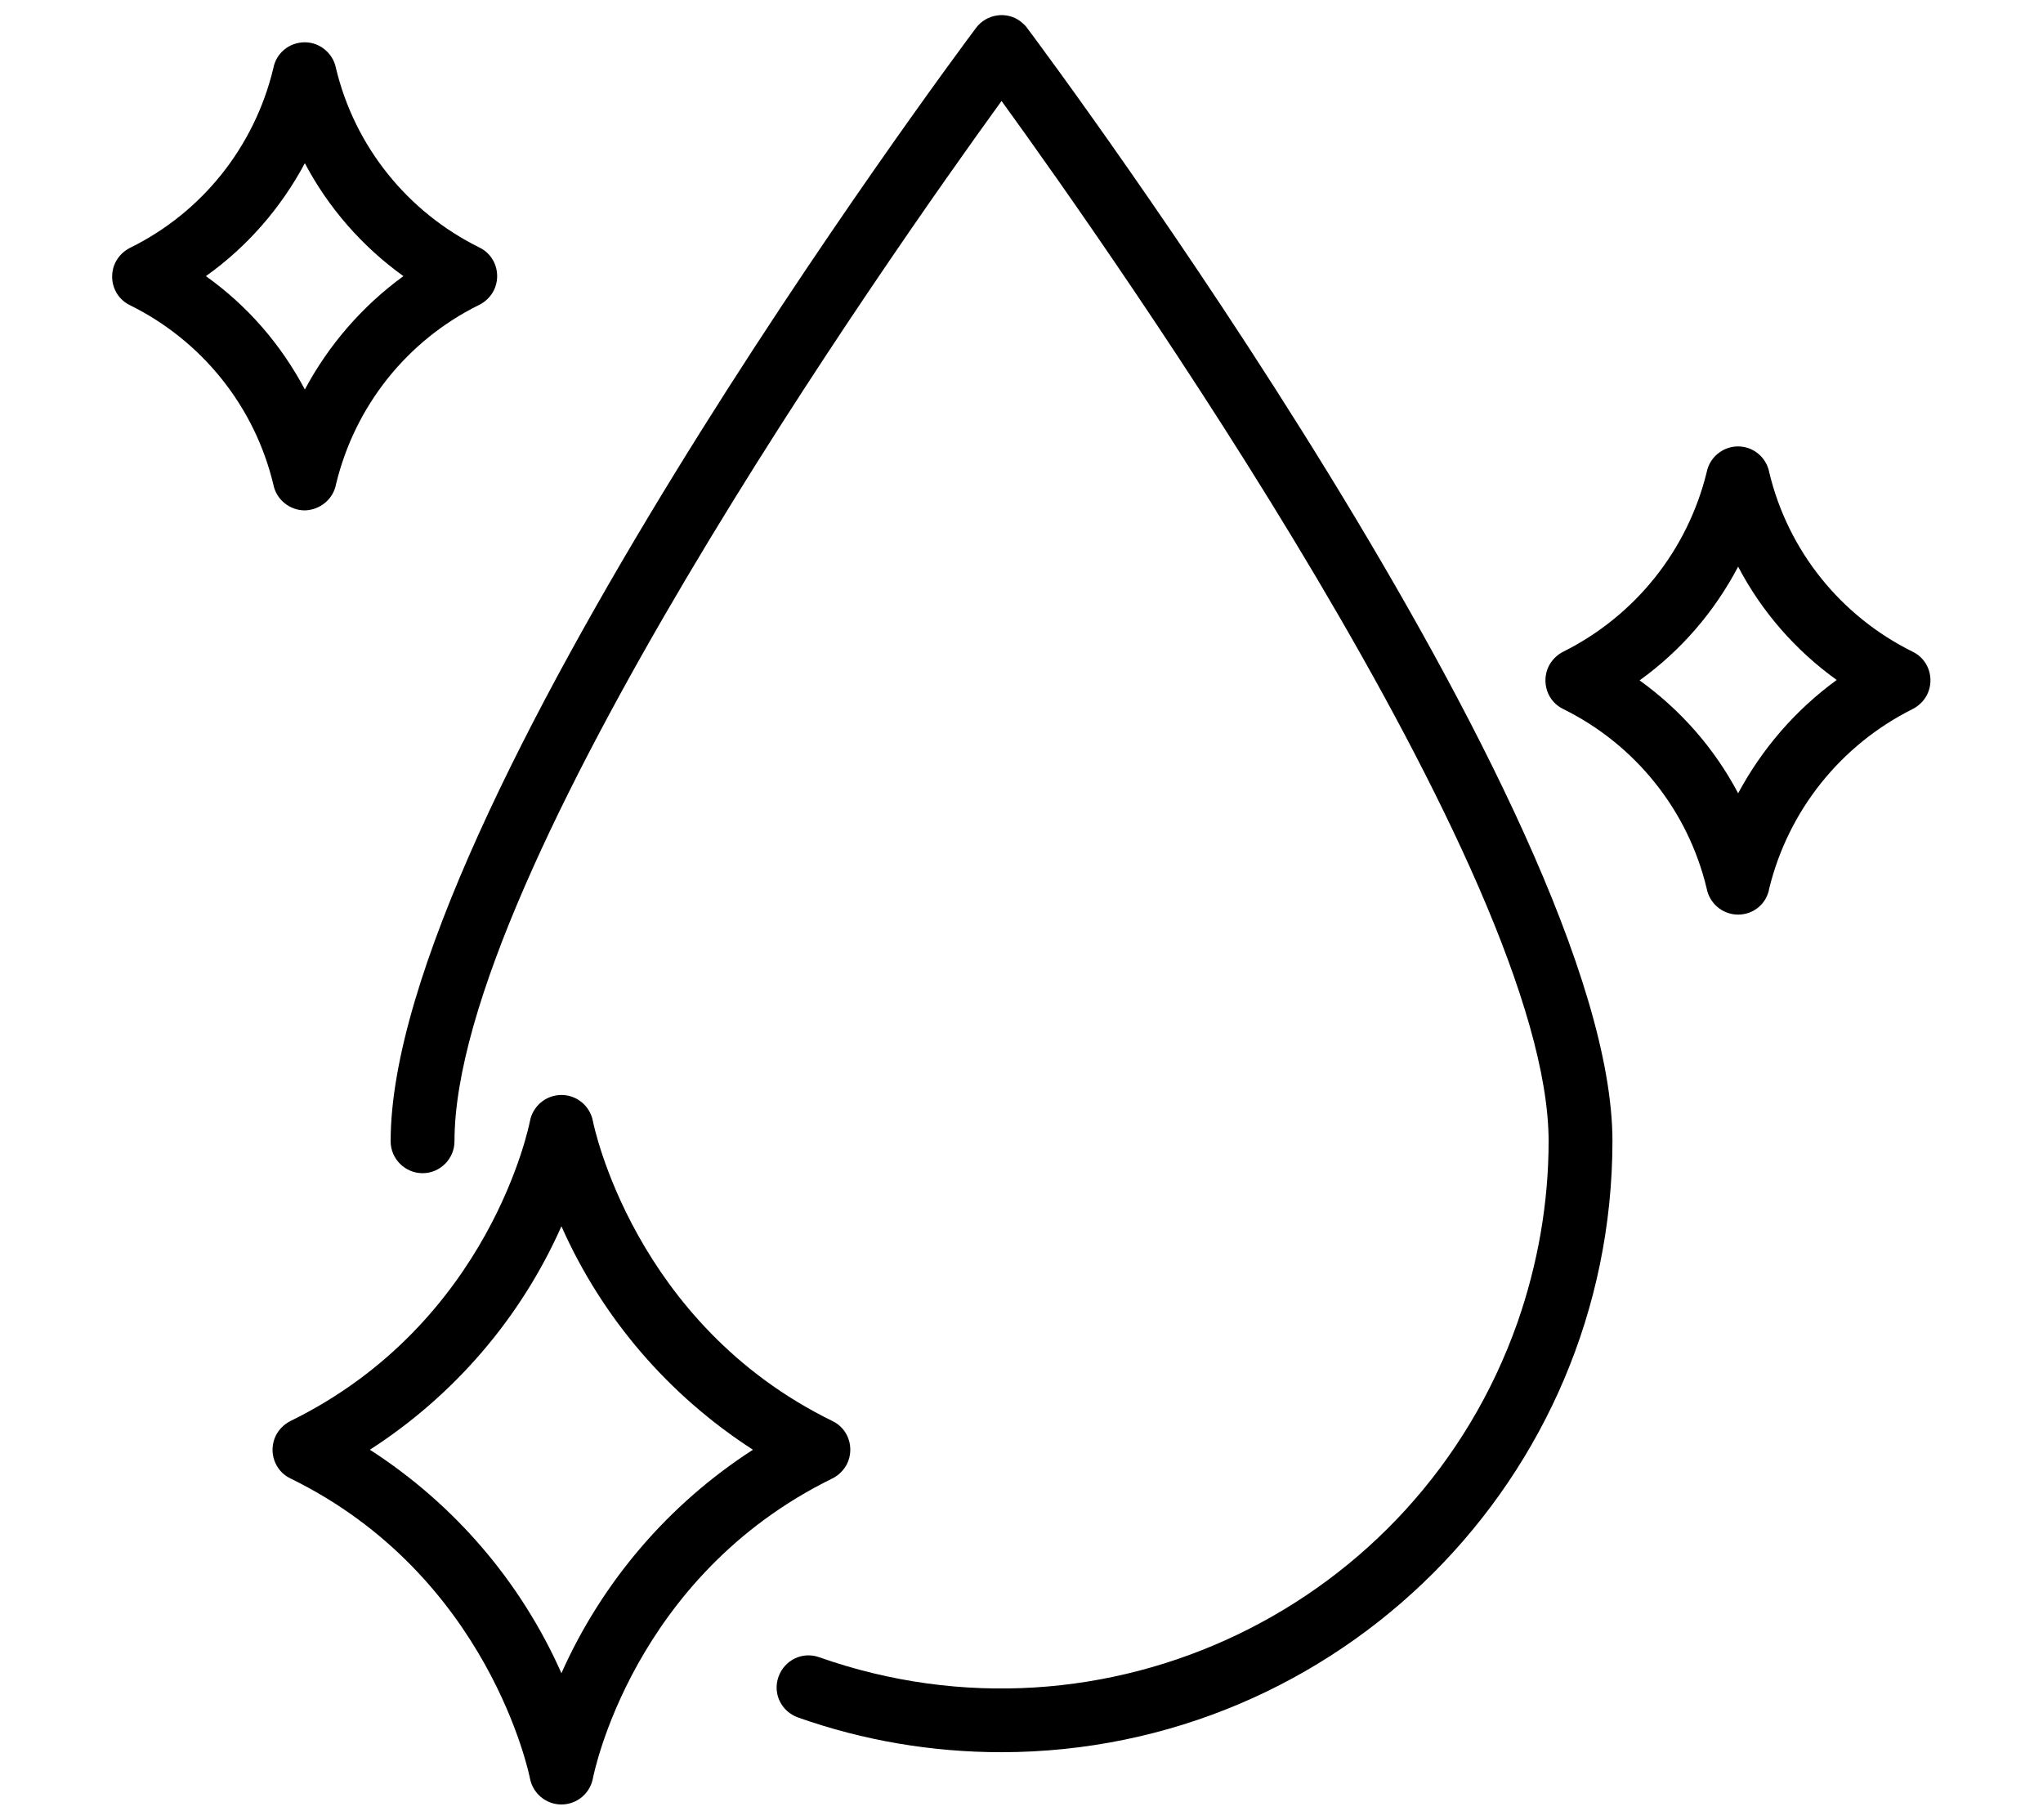
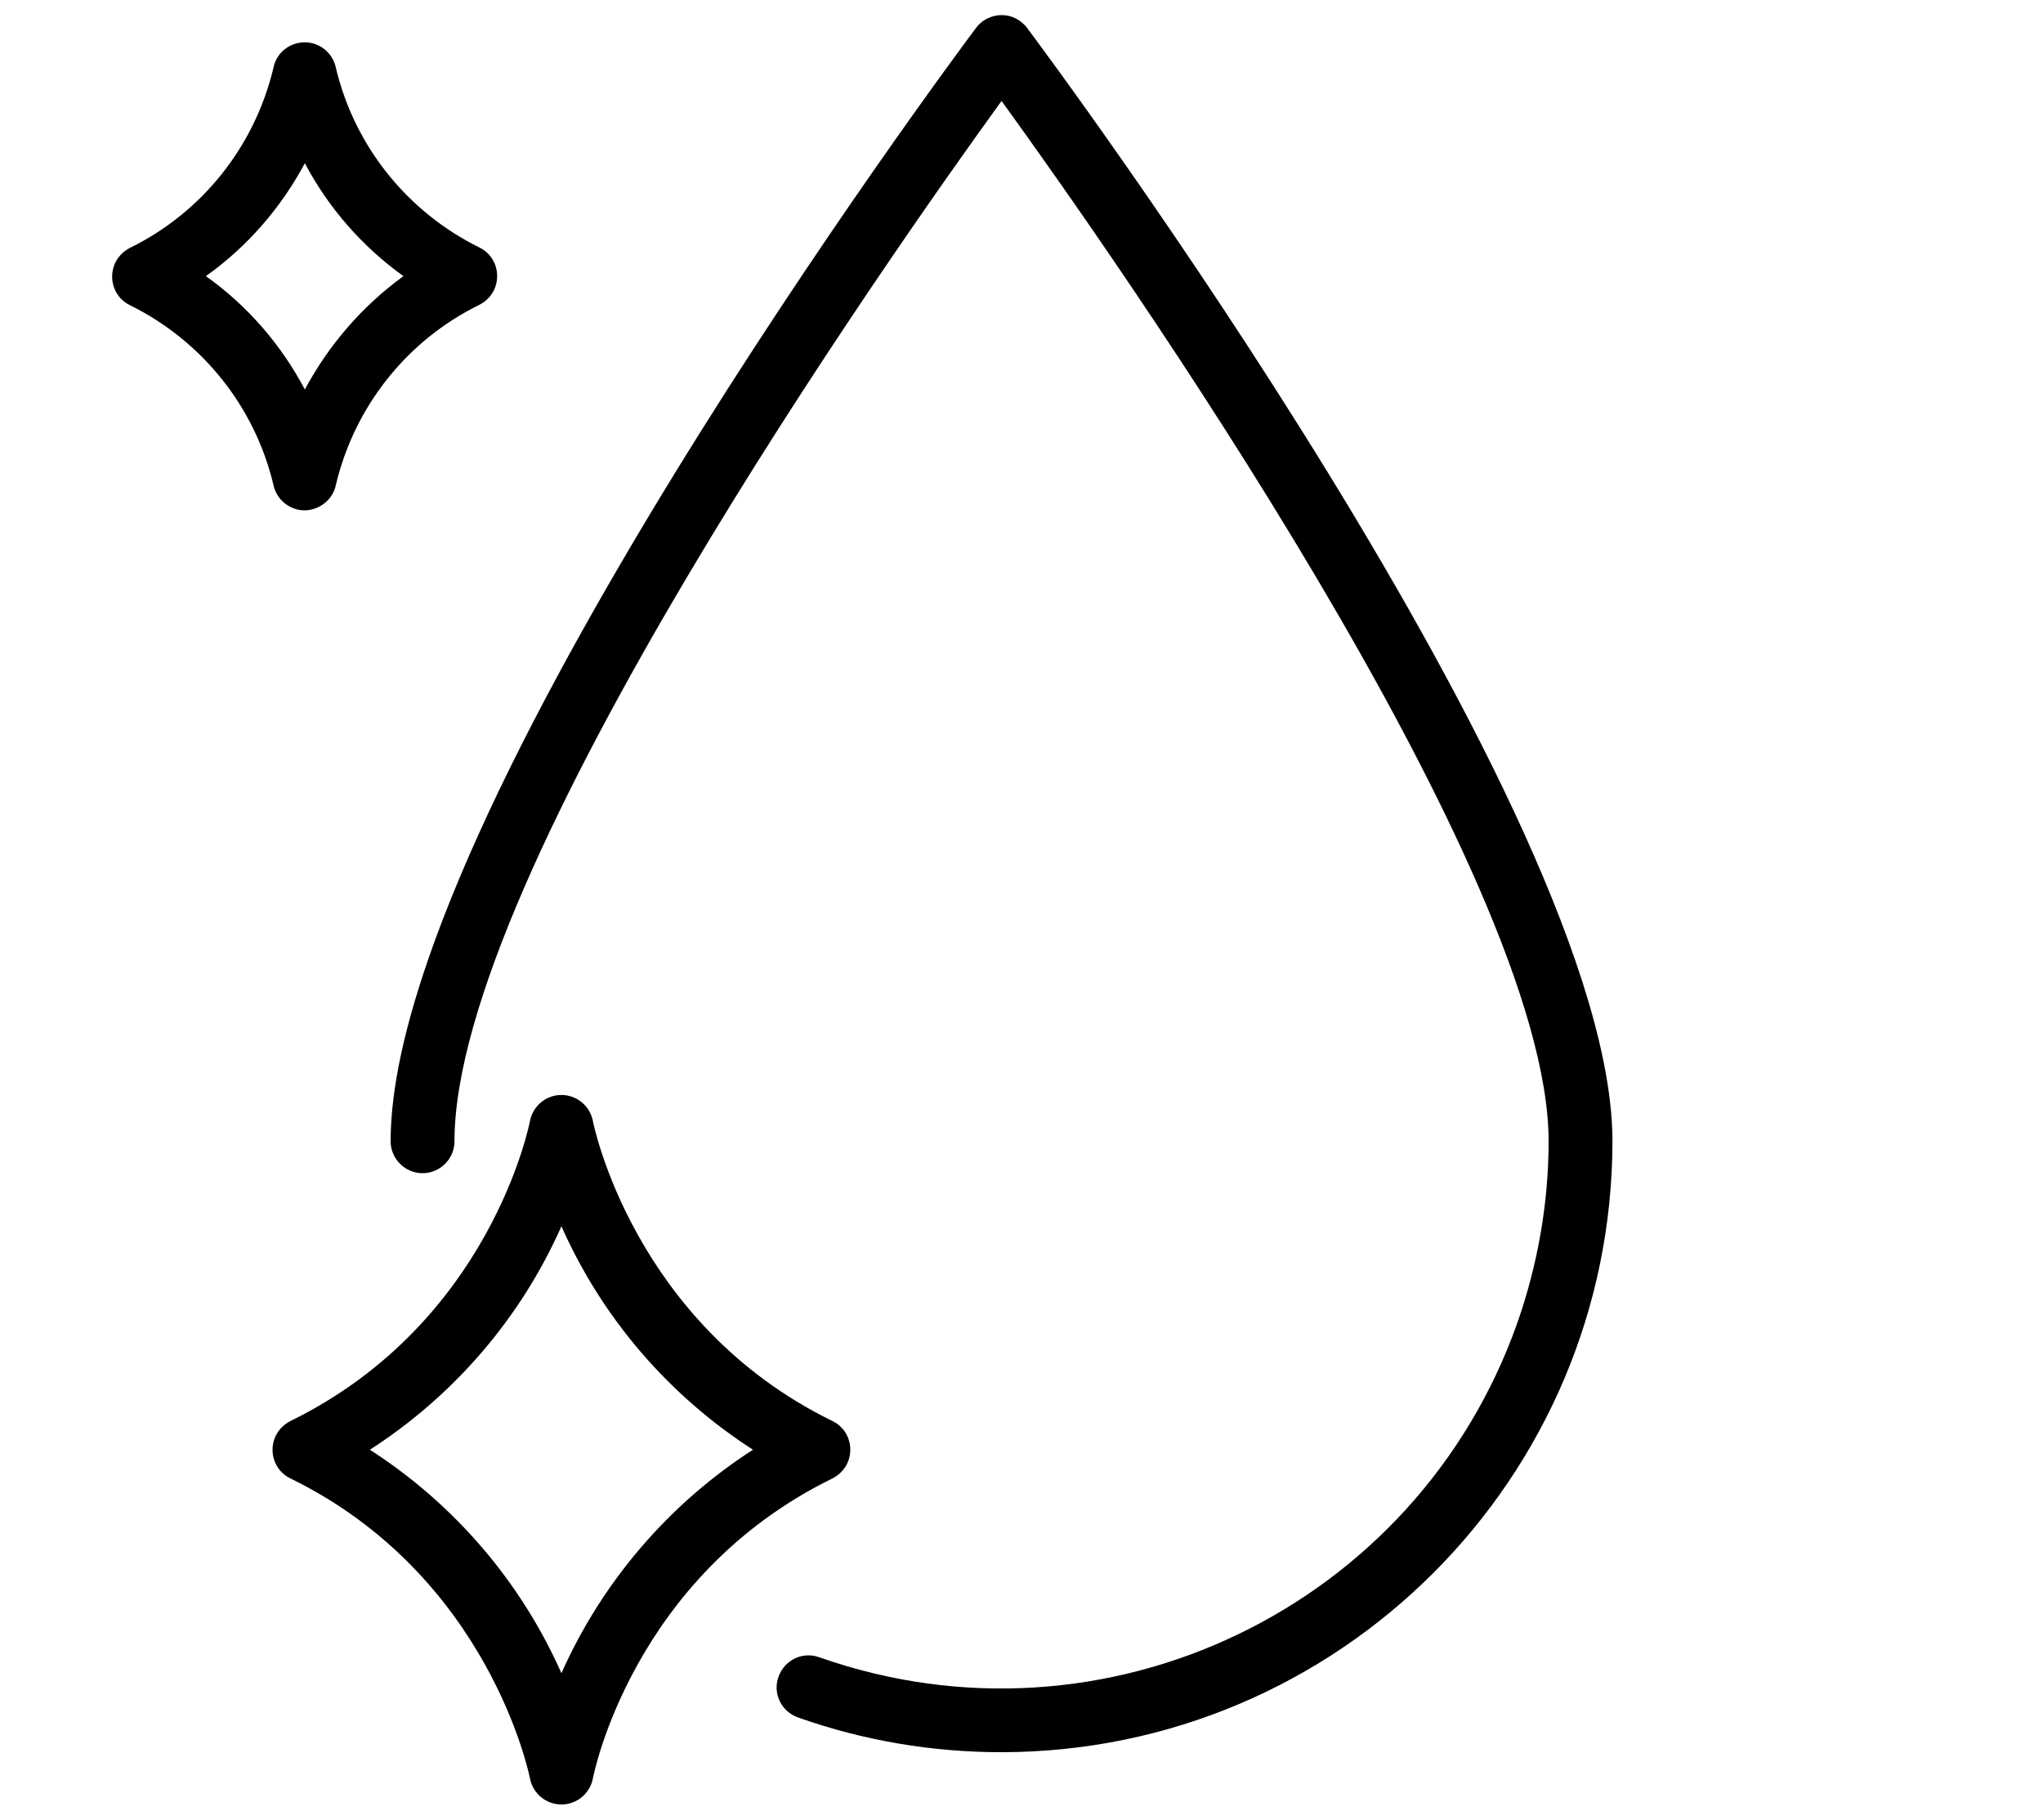
<svg xmlns="http://www.w3.org/2000/svg" version="1.1" id="Layer_1" x="0px" y="0px" viewBox="0 0 512 456" style="enable-background:new 0 0 512 456;" xml:space="preserve">
  <path d="M251,439.1c-17.4,0-34.6-2.9-51-8.7c-4.2-1.5-6.4-6-4.9-10.2s6-6.4,10.2-4.9c71.5,25.2,149.8-12.4,175-83.9  c5.1-14.6,7.8-30,7.8-45.4c0-67.1-109.2-222.2-137.1-260.7C223.1,63.8,113.9,218.9,113.9,286c0,4.4-3.6,8-8,8s-8-3.6-8-8  c0-81.9,140.7-271,146.7-279c2.6-3.5,7.7-4.3,11.2-1.6c0.6,0.5,1.2,1,1.6,1.6c6,8,146.7,197.1,146.7,279  C404,370.5,335.5,439,251,439.1z" />
  <path d="M140.7,452.2c-3.9,0-7.2-2.8-7.9-6.6c-0.1-0.5-10.1-50.7-60-75.1c-4-1.9-5.6-6.7-3.7-10.7c0.8-1.6,2.1-2.9,3.7-3.7  c50.2-24.6,59.9-74.6,60-75.1c0.7-3.8,4-6.6,7.9-6.6c3.9,0,7.2,2.8,7.9,6.6c0.1,0.5,10.1,50.7,60,75.1c4,1.9,5.6,6.7,3.7,10.7  c-0.8,1.6-2.1,2.9-3.7,3.7c-50.2,24.6-59.9,74.6-60,75.1C147.9,449.4,144.6,452.2,140.7,452.2L140.7,452.2z M92.7,363.3  c21.1,13.6,37.8,33,48,56c10.2-22.9,26.9-42.4,48-56c-21.1-13.6-37.8-33-48-56C130.5,330.3,113.8,349.7,92.7,363.3L92.7,363.3z" />
-   <path d="M435.6,229.2c-3.9,0-7.2-2.8-7.9-6.6c-4.7-19.6-17.9-36-35.9-44.9c-4-1.9-5.6-6.7-3.7-10.7c0.8-1.6,2.1-2.9,3.7-3.7  c18-9,31.1-25.4,35.9-44.9c0.8-4.3,5-7.2,9.3-6.4c3.3,0.6,5.8,3.2,6.4,6.4c4.7,19.6,17.9,36,35.9,44.9c4,1.9,5.6,6.7,3.7,10.7  c-0.8,1.6-2.1,2.9-3.7,3.7c-18,9-31.1,25.4-35.9,44.9C442.8,226.4,439.5,229.2,435.6,229.2L435.6,229.2z M410.9,170.5  c10.3,7.4,18.8,17.1,24.7,28.3c6-11.2,14.4-20.9,24.7-28.4c-10.3-7.4-18.8-17.1-24.7-28.4C429.6,153.4,421.2,163.1,410.9,170.5  L410.9,170.5z" />
  <path d="M76.4,127.9L76.4,127.9c-3.9,0-7.2-2.8-7.9-6.5c-4.7-19.6-17.9-36-35.9-44.9c-4-1.9-5.6-6.7-3.7-10.7  c0.8-1.6,2.1-2.9,3.7-3.7c18.1-8.9,31.2-25.4,35.9-45c0.7-3.8,4-6.5,7.9-6.5h0c3.8,0,7.1,2.8,7.8,6.5c4.7,19.6,17.9,36,35.9,44.9  c4,1.9,5.6,6.7,3.7,10.7c-0.8,1.6-2.1,2.9-3.7,3.7c-18.1,8.9-31.2,25.4-35.9,45C83.5,125.1,80.2,127.8,76.4,127.9L76.4,127.9z   M51.6,69.2C62,76.6,70.4,86.3,76.4,97.6c6-11.2,14.4-20.9,24.7-28.4c-10.3-7.4-18.8-17.1-24.7-28.3C70.4,52.1,62,61.8,51.6,69.2z" />
</svg>